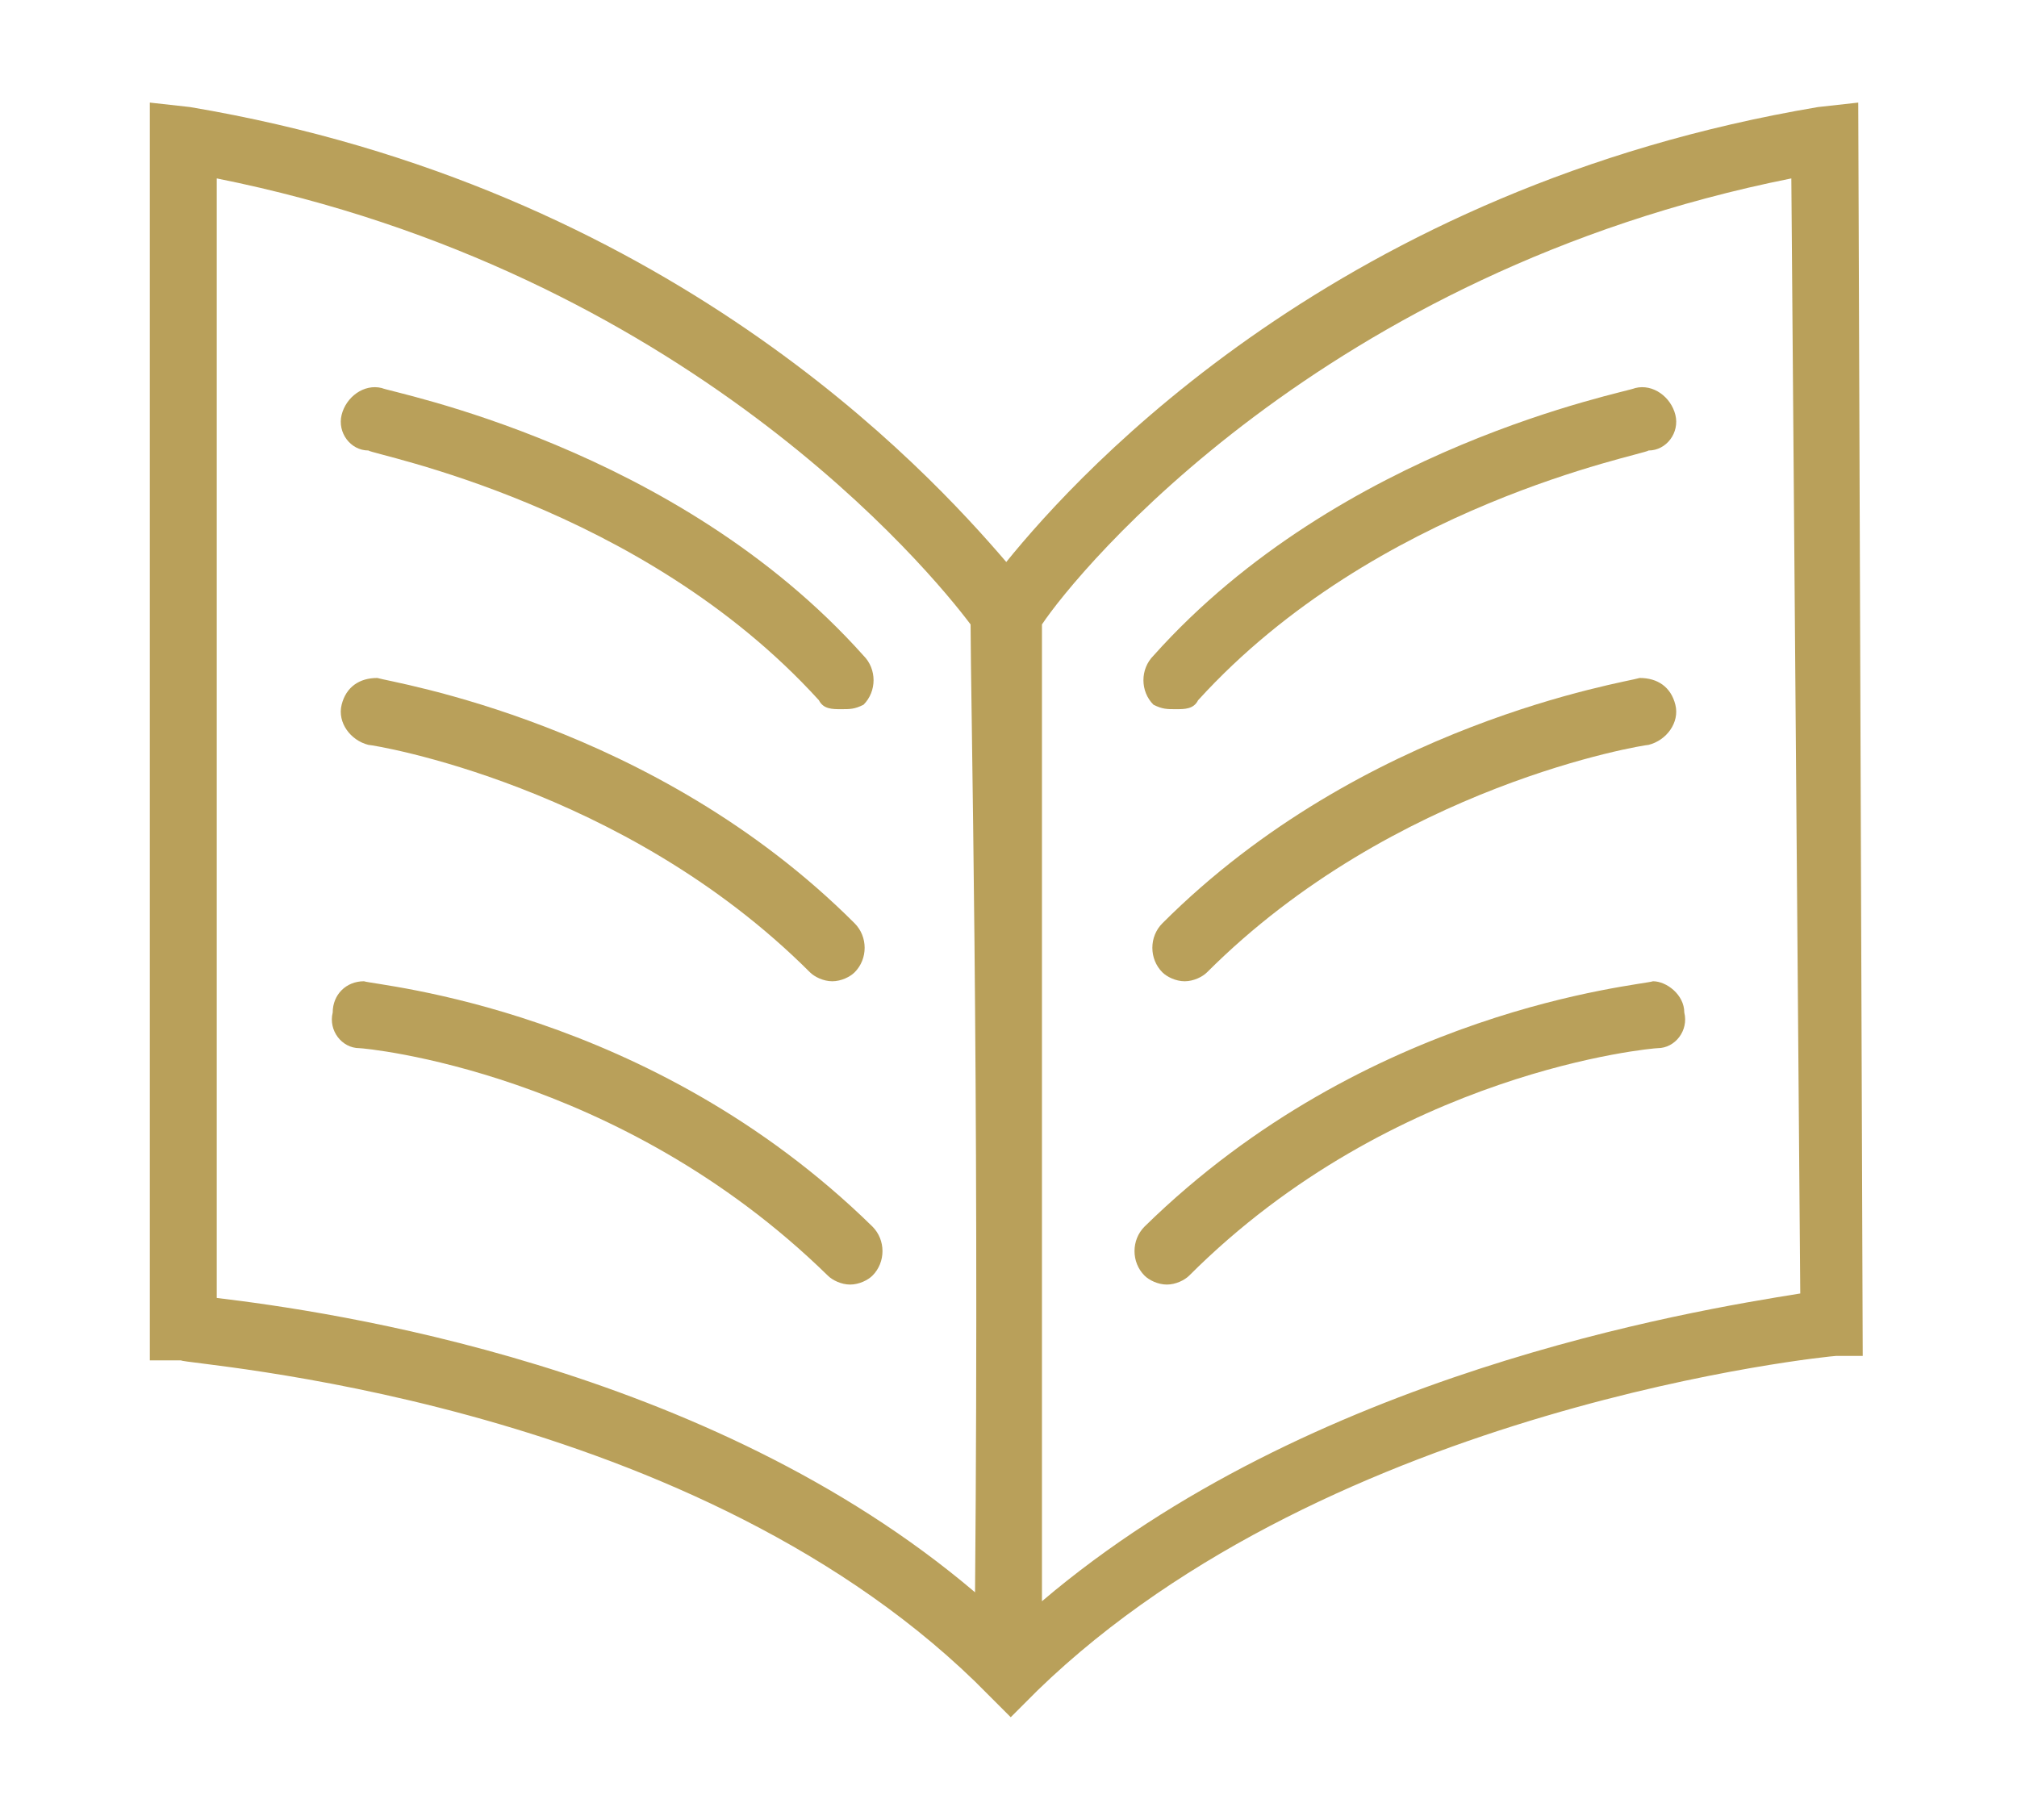
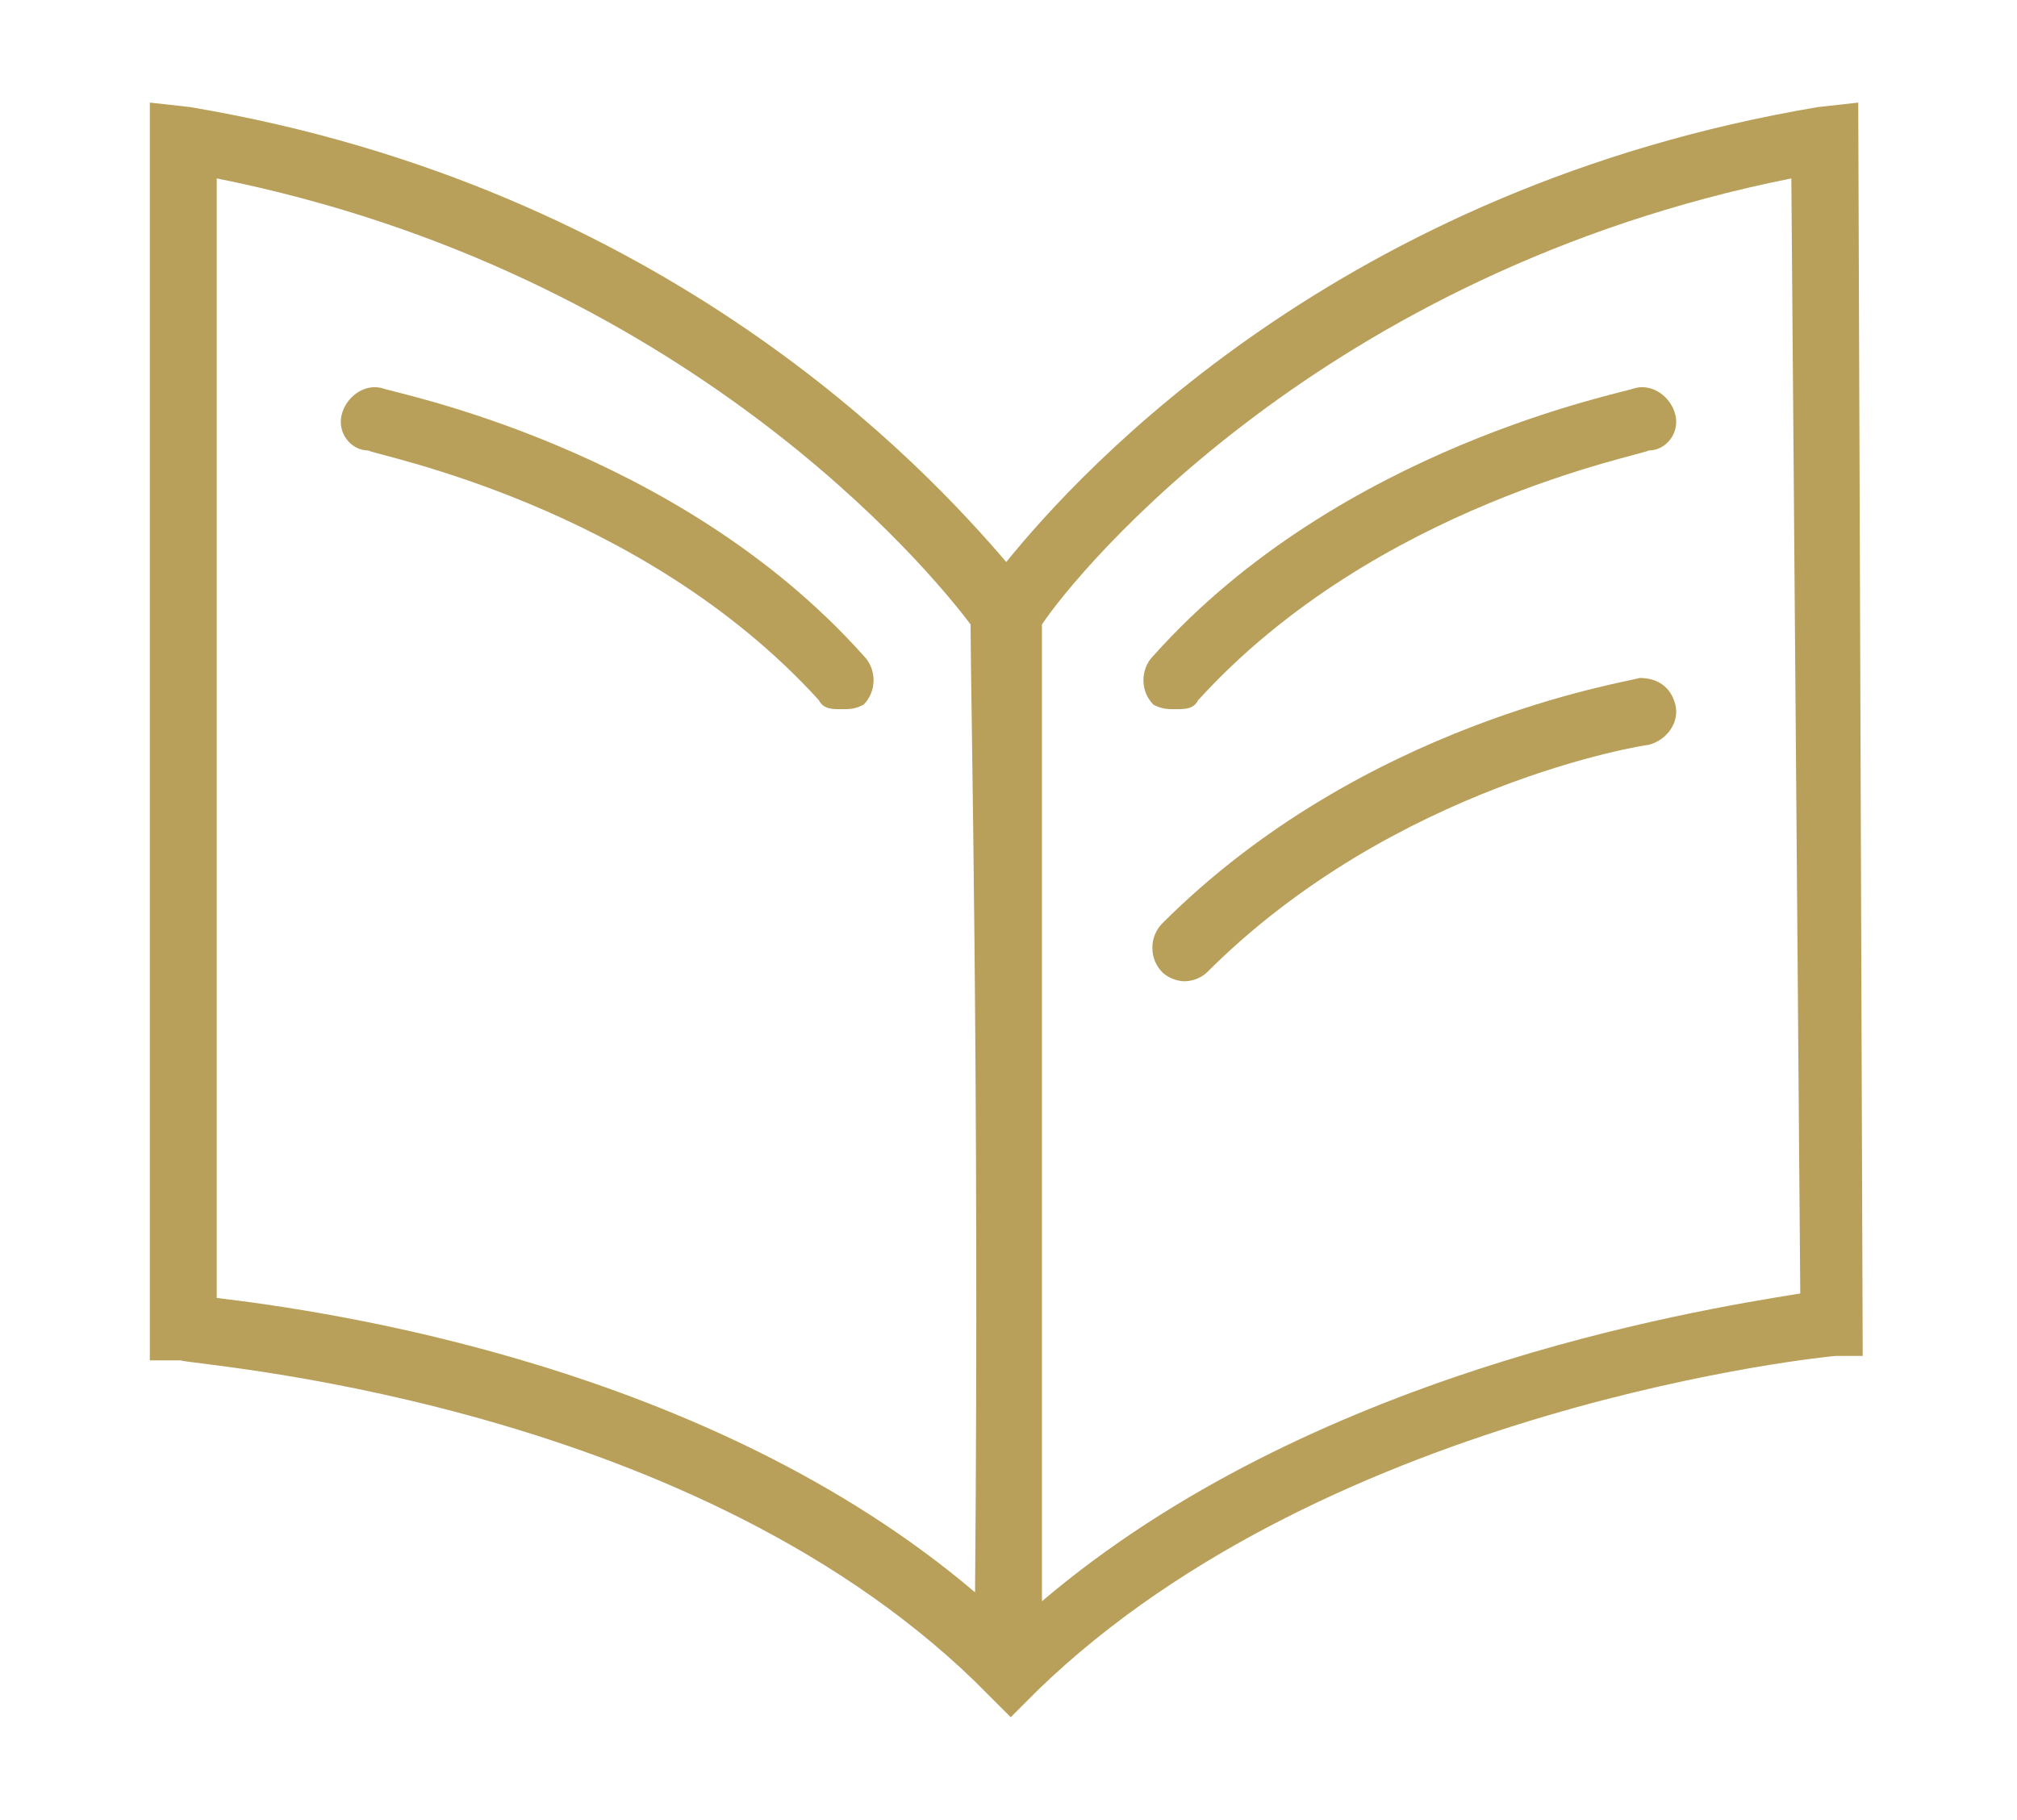
<svg xmlns="http://www.w3.org/2000/svg" xml:space="preserve" width="174px" height="157px" version="1.1" style="shape-rendering:geometricPrecision; text-rendering:geometricPrecision; image-rendering:optimizeQuality; fill-rule:evenodd; clip-rule:evenodd" viewBox="0 0 4.51 4.08">
  <defs>
    <style type="text/css">
   
    .fil0 {fill:none}
    .fil1 {fill:#B9A05A;fill-rule:nonzero}
   
  </style>
  </defs>
  <g id="Ebene_x0020_1">
-     <rect class="fil0" width="4.51" height="4.08" />
    <g id="_2527243616976">
      <path class="fil1" d="M4.17 3.04l-0.01 -2.81 -0.09 0.01c-1.07,0.18 -1.65,0.81 -1.82,1.02 -0.18,-0.21 -0.76,-0.84 -1.83,-1.02l-0.09 -0.01 0 2.82 0.07 0c0.01,0.01 1.12,0.08 1.78,0.72l0.08 0.08 0.06 -0.06c0.66,-0.64 1.78,-0.75 1.79,-0.75l0.06 0zm-3.69 -2.64c1.05,0.21 1.6,0.88 1.69,1 0,0.15 0.02,1.03 0.01,2.17 -0.6,-0.51 -1.45,-0.63 -1.7,-0.66l0 -2.51zm1.85 3.19c0,-1.16 0,-2.04 0,-2.19 0.08,-0.12 0.63,-0.79 1.68,-1l0.02 2.5c-0.25,0.04 -1.1,0.18 -1.7,0.69z" />
      <path class="fil1" d="M1.88 1.59c-0.02,0 -0.04,0 -0.05,-0.02 -0.4,-0.44 -1,-0.55 -1.01,-0.56 -0.04,0 -0.07,-0.04 -0.06,-0.08 0.01,-0.04 0.05,-0.07 0.09,-0.06 0.02,0.01 0.66,0.13 1.08,0.6 0.03,0.03 0.03,0.08 0,0.11 -0.02,0.01 -0.03,0.01 -0.05,0.01l0 0z" />
-       <path class="fil1" d="M1.86 2.2c-0.02,0 -0.04,-0.01 -0.05,-0.02 -0.42,-0.42 -0.98,-0.51 -0.99,-0.51 -0.04,-0.01 -0.07,-0.05 -0.06,-0.09 0.01,-0.04 0.04,-0.06 0.08,-0.06 0.03,0.01 0.62,0.1 1.07,0.55 0.03,0.03 0.03,0.08 0,0.11 -0.01,0.01 -0.03,0.02 -0.05,0.02l0 0z" />
-       <path class="fil1" d="M1.9 2.88c-0.02,0 -0.04,-0.01 -0.05,-0.02 -0.47,-0.46 -1.04,-0.51 -1.05,-0.51 -0.04,0 -0.07,-0.04 -0.06,-0.08 0,-0.04 0.03,-0.07 0.07,-0.07 0.03,0.01 0.64,0.06 1.14,0.55 0.03,0.03 0.03,0.08 0,0.11 -0.01,0.01 -0.03,0.02 -0.05,0.02l0 0z" />
-       <path class="fil1" d="M2.63 1.59c-0.02,0 -0.03,0 -0.05,-0.01 -0.03,-0.03 -0.03,-0.08 0,-0.11 0.42,-0.47 1.06,-0.59 1.08,-0.6 0.04,-0.01 0.08,0.02 0.09,0.06 0.01,0.04 -0.02,0.08 -0.06,0.08 -0.01,0.01 -0.61,0.12 -1.01,0.56 -0.01,0.02 -0.03,0.02 -0.05,0.02l0 0z" />
+       <path class="fil1" d="M2.63 1.59c-0.02,0 -0.03,0 -0.05,-0.01 -0.03,-0.03 -0.03,-0.08 0,-0.11 0.42,-0.47 1.06,-0.59 1.08,-0.6 0.04,-0.01 0.08,0.02 0.09,0.06 0.01,0.04 -0.02,0.08 -0.06,0.08 -0.01,0.01 -0.61,0.12 -1.01,0.56 -0.01,0.02 -0.03,0.02 -0.05,0.02z" />
      <path class="fil1" d="M2.65 2.2c-0.02,0 -0.04,-0.01 -0.05,-0.02 -0.03,-0.03 -0.03,-0.08 0,-0.11 0.45,-0.45 1.04,-0.54 1.07,-0.55 0.04,0 0.07,0.02 0.08,0.06 0.01,0.04 -0.02,0.08 -0.06,0.09 -0.01,0 -0.57,0.09 -0.99,0.51 -0.01,0.01 -0.03,0.02 -0.05,0.02l0 0z" />
-       <path class="fil1" d="M2.61 2.88c-0.02,0 -0.04,-0.01 -0.05,-0.02 -0.03,-0.03 -0.03,-0.08 0,-0.11 0.5,-0.49 1.11,-0.54 1.14,-0.55 0.03,0 0.07,0.03 0.07,0.07 0.01,0.04 -0.02,0.08 -0.06,0.08 -0.01,0 -0.59,0.05 -1.05,0.51 -0.01,0.01 -0.03,0.02 -0.05,0.02l0 0z" />
    </g>
  </g>
</svg>